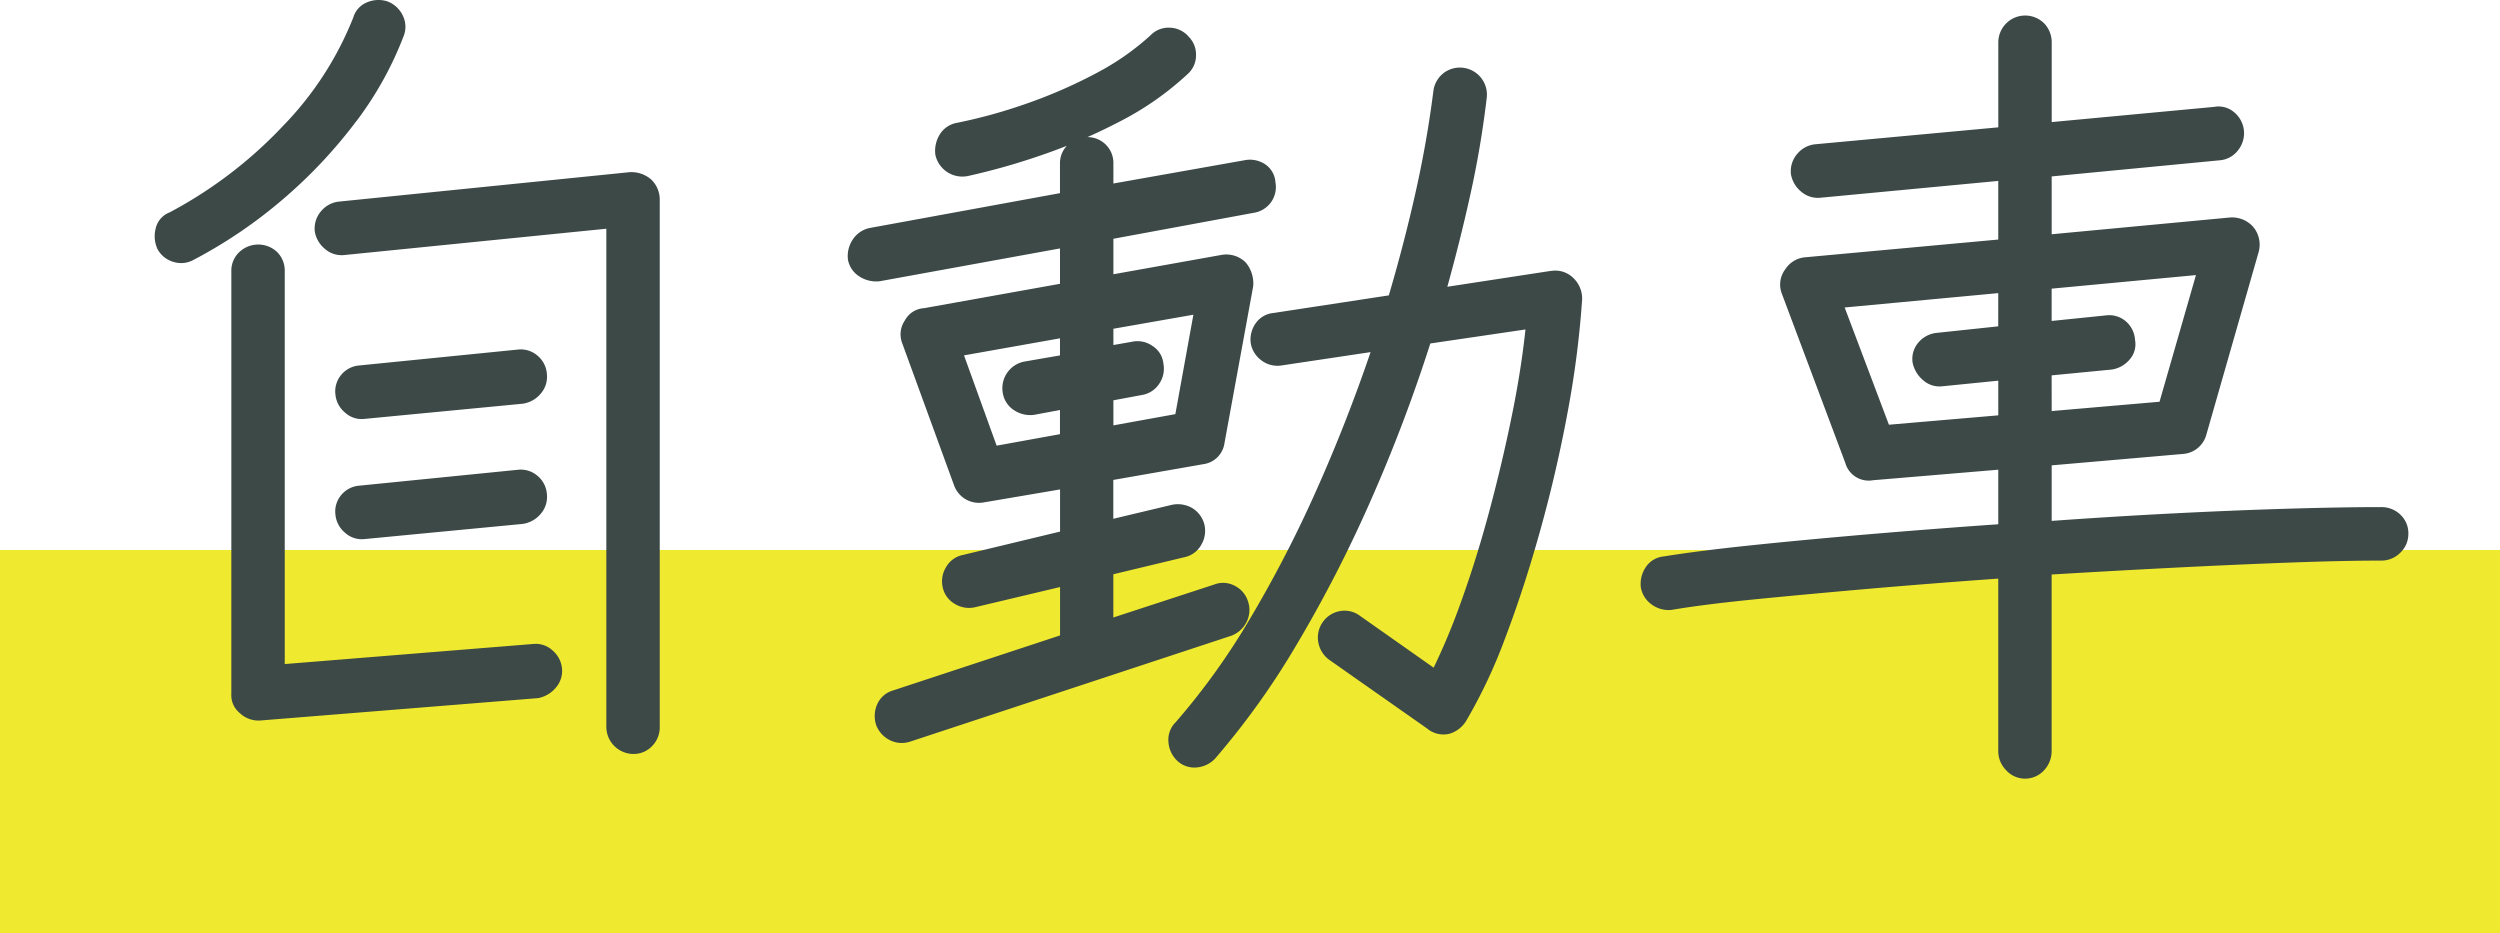
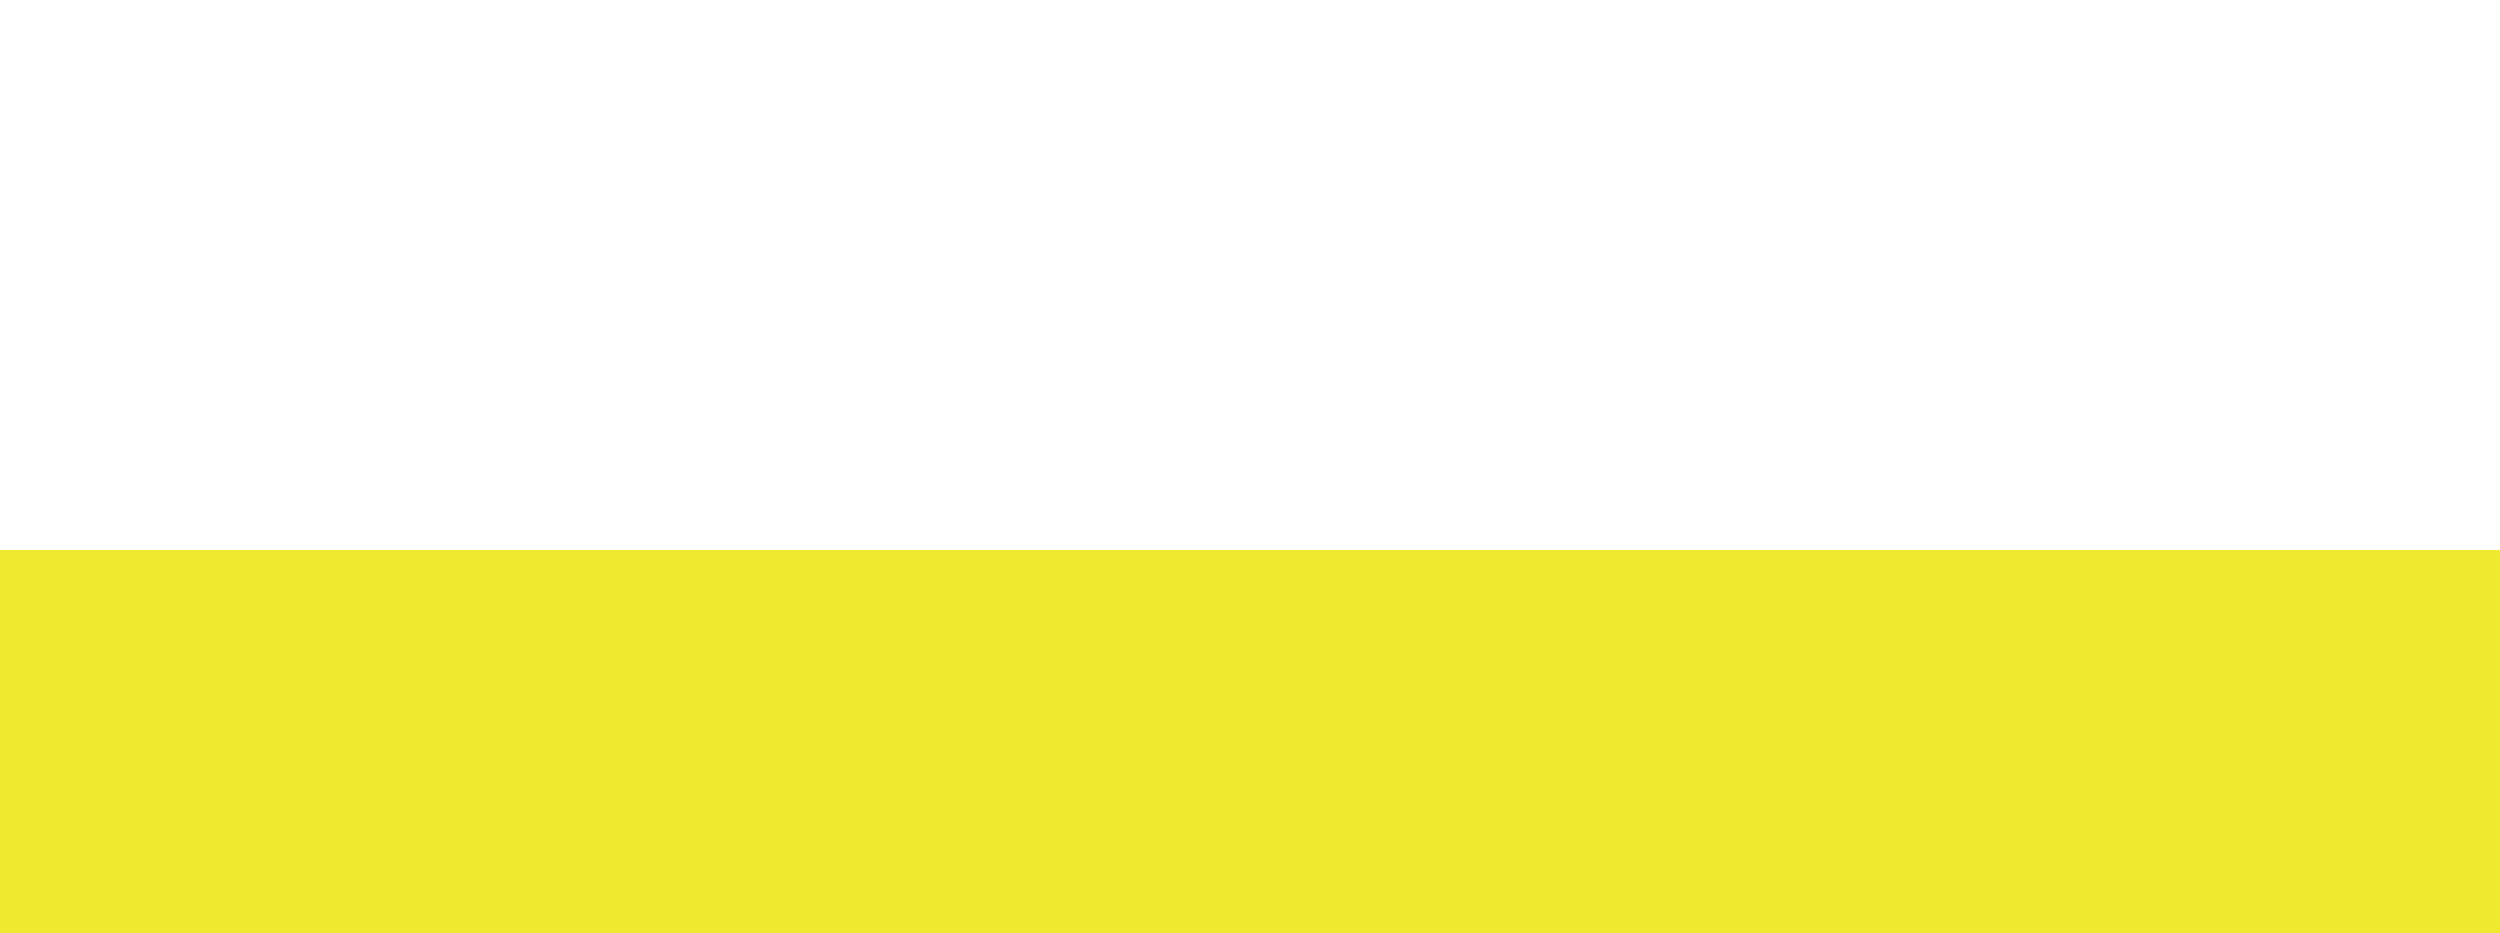
<svg xmlns="http://www.w3.org/2000/svg" width="300" height="112" viewBox="0 0 300 112">
  <g id="グループ_40" data-name="グループ 40" transform="translate(0 0)">
    <rect id="長方形_101" data-name="長方形 101" width="300" height="46" transform="translate(0 66)" fill="#efe92f" />
-     <path id="パス_1050" data-name="パス 1050" d="M32.981,67.743a3.211,3.211,0,0,0,1.136,2.16,2.975,2.975,0,0,0,2.015.792,3.144,3.144,0,0,0,.325-.016l19.036-1.824a3.478,3.478,0,0,0,2.158-1.246,3.081,3.081,0,0,0,.707-2.313,3.148,3.148,0,0,0-1.16-2.234,3.069,3.069,0,0,0-2.314-.7l-19.068,1.91a3.123,3.123,0,0,0-2.112,1.09,3.086,3.086,0,0,0-.723,2.387m2.528-47.235A41.66,41.66,0,0,0,41.14,10.391a3.037,3.037,0,0,0-.067-2.52,3.354,3.354,0,0,0-1.89-1.727,3.5,3.5,0,0,0-2.413.128,2.8,2.8,0,0,0-1.64,1.8,39.423,39.423,0,0,1-8.411,13,52.437,52.437,0,0,1-13.627,10.4,2.7,2.7,0,0,0-1.685,1.957,3.682,3.682,0,0,0,.225,2.455,3.153,3.153,0,0,0,1.91,1.533,3.3,3.3,0,0,0,.945.143,3.068,3.068,0,0,0,1.494-.4,57.506,57.506,0,0,0,10.873-7.408,58.367,58.367,0,0,0,8.654-9.249m.623,35.77c.107,0,.214-.007.325-.016l19.036-1.826a3.484,3.484,0,0,0,2.158-1.245,3.085,3.085,0,0,0,.707-2.315,3.148,3.148,0,0,0-1.16-2.234,3.076,3.076,0,0,0-2.314-.7l-19.068,1.91a3.123,3.123,0,0,0-2.112,1.09,3.088,3.088,0,0,0-.723,2.389,3.208,3.208,0,0,0,1.136,2.158,2.976,2.976,0,0,0,2.015.794m20.58,26.988L26.9,85.676V38.54a3.149,3.149,0,0,0-.907-2.3,3.3,3.3,0,0,0-4.527-.018,3.052,3.052,0,0,0-.975,2.32v50.7a2.739,2.739,0,0,0,1,2.3,3.242,3.242,0,0,0,2.393.91h.035l33.4-2.69a3.659,3.659,0,0,0,2.081-1.22,3.049,3.049,0,0,0,.769-2.344,3.229,3.229,0,0,0-1.136-2.158,2.958,2.958,0,0,0-2.321-.774M178.876,38.49,166.41,40.4c1-3.6,1.913-7.237,2.715-10.846a117.059,117.059,0,0,0,2.007-11.778,3.246,3.246,0,0,0-5.05-3.11,3.271,3.271,0,0,0-1.34,2.193c-.508,4.053-1.241,8.218-2.18,12.382-.907,4.032-1.976,8.131-3.174,12.194l-13.839,2.112a2.916,2.916,0,0,0-2.1,1.185,3.372,3.372,0,0,0-.626,2.468,3.223,3.223,0,0,0,1.264,2.023,3.155,3.155,0,0,0,2.332.634L157.2,48.243c-1.915,5.627-4.085,11.157-6.453,16.46a147.233,147.233,0,0,1-8.153,15.762A82.869,82.869,0,0,1,133.8,92.669a2.931,2.931,0,0,0-.86,2.292,3.4,3.4,0,0,0,1.049,2.311l.039.038a3,3,0,0,0,2.339.77,3.426,3.426,0,0,0,2.155-1.039,93.163,93.163,0,0,0,9.766-13.631A159.57,159.57,0,0,0,157.2,66.089a188.813,188.813,0,0,0,7.168-18.883l11.418-1.682c-.329,3.111-.85,6.452-1.553,9.945-.786,3.907-1.713,7.858-2.753,11.741s-2.183,7.56-3.411,10.963a79.6,79.6,0,0,1-3.3,7.938L155.944,79.9a3.09,3.09,0,0,0-2.372-.588,3.216,3.216,0,0,0-2.646,3.739,3.3,3.3,0,0,0,1.29,2.1L163.969,93.4a3.076,3.076,0,0,0,2.683.645,3.562,3.562,0,0,0,1.992-1.506,62.241,62.241,0,0,0,4.737-10.065c1.527-4.015,2.962-8.44,4.266-13.152,1.308-4.73,2.4-9.509,3.26-14.2a114.654,114.654,0,0,0,1.68-13.231,3.421,3.421,0,0,0-1.036-2.522,3.084,3.084,0,0,0-2.674-.869M68.346,26.647h-.021L33.433,30.178a3.221,3.221,0,0,0-2.16,1.138,3.176,3.176,0,0,0-.758,2.516,3.451,3.451,0,0,0,1.239,2.053,3.043,3.043,0,0,0,2.319.706L65.49,33.436V93.254a3.268,3.268,0,0,0,3.205,3.21,3.049,3.049,0,0,0,2.318-.98,3.191,3.191,0,0,0,.886-2.231V29.946a3.317,3.317,0,0,0-1.044-2.433,3.636,3.636,0,0,0-2.508-.866M280.763,67.732a3.288,3.288,0,0,0-2.324-.891c-3.09,0-6.836.064-11.132.191-4.254.127-8.942.318-13.936.573-4.759.244-9.611.545-14.44.892V61.831l15.769-1.37a3.129,3.129,0,0,0,2.791-2.311l6.3-22a3.332,3.332,0,0,0-.7-2.963,3.4,3.4,0,0,0-2.755-1.1L238.931,34.1V27.16l20.133-1.933A3.066,3.066,0,0,0,261.311,24a3.256,3.256,0,0,0-.447-4.509,2.862,2.862,0,0,0-2.428-.677l-19.5,1.824v-9.5a3.293,3.293,0,0,0-.889-2.328,3.227,3.227,0,0,0-5.52,2.328V21.27L210.571,23.3a3.215,3.215,0,0,0-2.157,1.136,3.169,3.169,0,0,0-.761,2.517,3.455,3.455,0,0,0,1.241,2.053,3.061,3.061,0,0,0,2.311.708L232.522,27.7v7.035l-23.236,2.134a3.151,3.151,0,0,0-2.333,1.45,3.025,3.025,0,0,0-.406,2.9l7.616,20.31a2.915,2.915,0,0,0,3.329,2.087l15.031-1.263V68.9c-5.186.362-10.367.762-15.407,1.189-5.253.448-10.055.9-14.271,1.34s-7.772.894-10.484,1.335a2.893,2.893,0,0,0-2.116,1.251,3.584,3.584,0,0,0-.61,2.5,3.191,3.191,0,0,0,1.335,2.04,3.387,3.387,0,0,0,2.374.617c2.571-.44,5.983-.869,10.144-1.281q6.29-.62,14-1.291c4.9-.421,9.956-.818,15.031-1.177v20.7a3.276,3.276,0,0,0,.937,2.283,3.076,3.076,0,0,0,4.6-.025,3.355,3.355,0,0,0,.87-2.259V74.931q7.412-.447,14.57-.812,7.523-.383,13.956-.619c4.379-.161,7.972-.24,10.982-.24a3.193,3.193,0,0,0,2.344-.956,3.1,3.1,0,0,0,.955-2.252,3.042,3.042,0,0,0-.975-2.32m-41.832-16.7,7.239-.7a3.479,3.479,0,0,0,2.158-1.246,2.757,2.757,0,0,0,.61-2.313,3.2,3.2,0,0,0-1.091-2.216,3.063,3.063,0,0,0-2.383-.723l-6.532.67V40.627L256.245,39l-4.372,15.2-12.941,1.116Zm-6.409-5.881-7.364.782A3.284,3.284,0,0,0,223.02,47a3.02,3.02,0,0,0-.779,2.491,3.663,3.663,0,0,0,1.216,2.079,2.948,2.948,0,0,0,2.341.774l6.725-.673v4.159L219.4,56.955l-5.311-14.067,18.432-1.725ZM142.316,80.635a3.189,3.189,0,0,0,.194-2.42,3.133,3.133,0,0,0-1.6-1.925,2.949,2.949,0,0,0-2.5-.148l-12.08,3.946V74.9l8.492-2.038a3.011,3.011,0,0,0,2.019-1.427,3.3,3.3,0,0,0,.426-2.461,3.229,3.229,0,0,0-1.474-2.02,3.443,3.443,0,0,0-2.466-.379l-7,1.668V63.58L137.1,61.695a2.967,2.967,0,0,0,2.574-2.573l3.442-18.8a3.893,3.893,0,0,0-.906-2.84,3.3,3.3,0,0,0-2.919-.9L126.337,38.9V34.641l16.867-3.12a3.124,3.124,0,0,0,2.579-3.655,2.811,2.811,0,0,0-1.279-2.191,3.29,3.29,0,0,0-2.446-.454L126.337,28.01V25.649a3.1,3.1,0,0,0-3.112-3.207q1.98-.882,3.909-1.888a35.916,35.916,0,0,0,8.077-5.647,2.978,2.978,0,0,0,1.042-2.292,3.033,3.033,0,0,0-.873-2.213,3.091,3.091,0,0,0-2.249-1.091,3.017,3.017,0,0,0-2.36.937,31.155,31.155,0,0,1-6.639,4.6,59,59,0,0,1-8.37,3.627,61.937,61.937,0,0,1-8.237,2.262,3.02,3.02,0,0,0-2.007,1.363,3.727,3.727,0,0,0-.544,2.469,3.316,3.316,0,0,0,3.828,2.557l.01,0a79.925,79.925,0,0,0,8.865-2.509q1.543-.526,3.072-1.133a3.058,3.058,0,0,0-.822,2.167v3.516L97.134,33.341A3.189,3.189,0,0,0,95.1,34.677a3.562,3.562,0,0,0-.611,2.5A3.024,3.024,0,0,0,95.914,39.2a3.712,3.712,0,0,0,2.387.537L119.928,35.8v4.246l-16.314,2.925a2.788,2.788,0,0,0-2.3,1.472,2.961,2.961,0,0,0-.3,2.782l6.225,17.065a3.18,3.18,0,0,0,3.552,1.987l9.146-1.556v5.059l-11.639,2.8a2.978,2.978,0,0,0-2.019,1.429,3.239,3.239,0,0,0-.436,2.4,3,3,0,0,0,1.425,2.025,3.26,3.26,0,0,0,2.429.431l10.239-2.432v5.808L99.92,88.837a2.971,2.971,0,0,0-1.88,1.566,3.471,3.471,0,0,0-.173,2.581A3.333,3.333,0,0,0,99.5,94.8a3.16,3.16,0,0,0,1.428.346,3.34,3.34,0,0,0,.986-.151L140.5,82.273a3.336,3.336,0,0,0,1.811-1.638M126.337,54.025l3.424-.637a3.071,3.071,0,0,0,2.13-1.432,3.2,3.2,0,0,0,.449-2.326,2.844,2.844,0,0,0-1.313-2.129,3.113,3.113,0,0,0-2.413-.509l-2.277.4V45.439l9.6-1.684-2.165,11.932-7.435,1.347Zm-6.409-5.387-4.3.744a3.255,3.255,0,0,0-2.551,3.833,3.01,3.01,0,0,0,1.359,2.01,3.512,3.512,0,0,0,2.364.548l3.126-.583v2.9l-7.6,1.378L108.41,48.633l11.518-2.045Z" transform="translate(7.27 -5.989)" fill="#3c4947" />
  </g>
</svg>